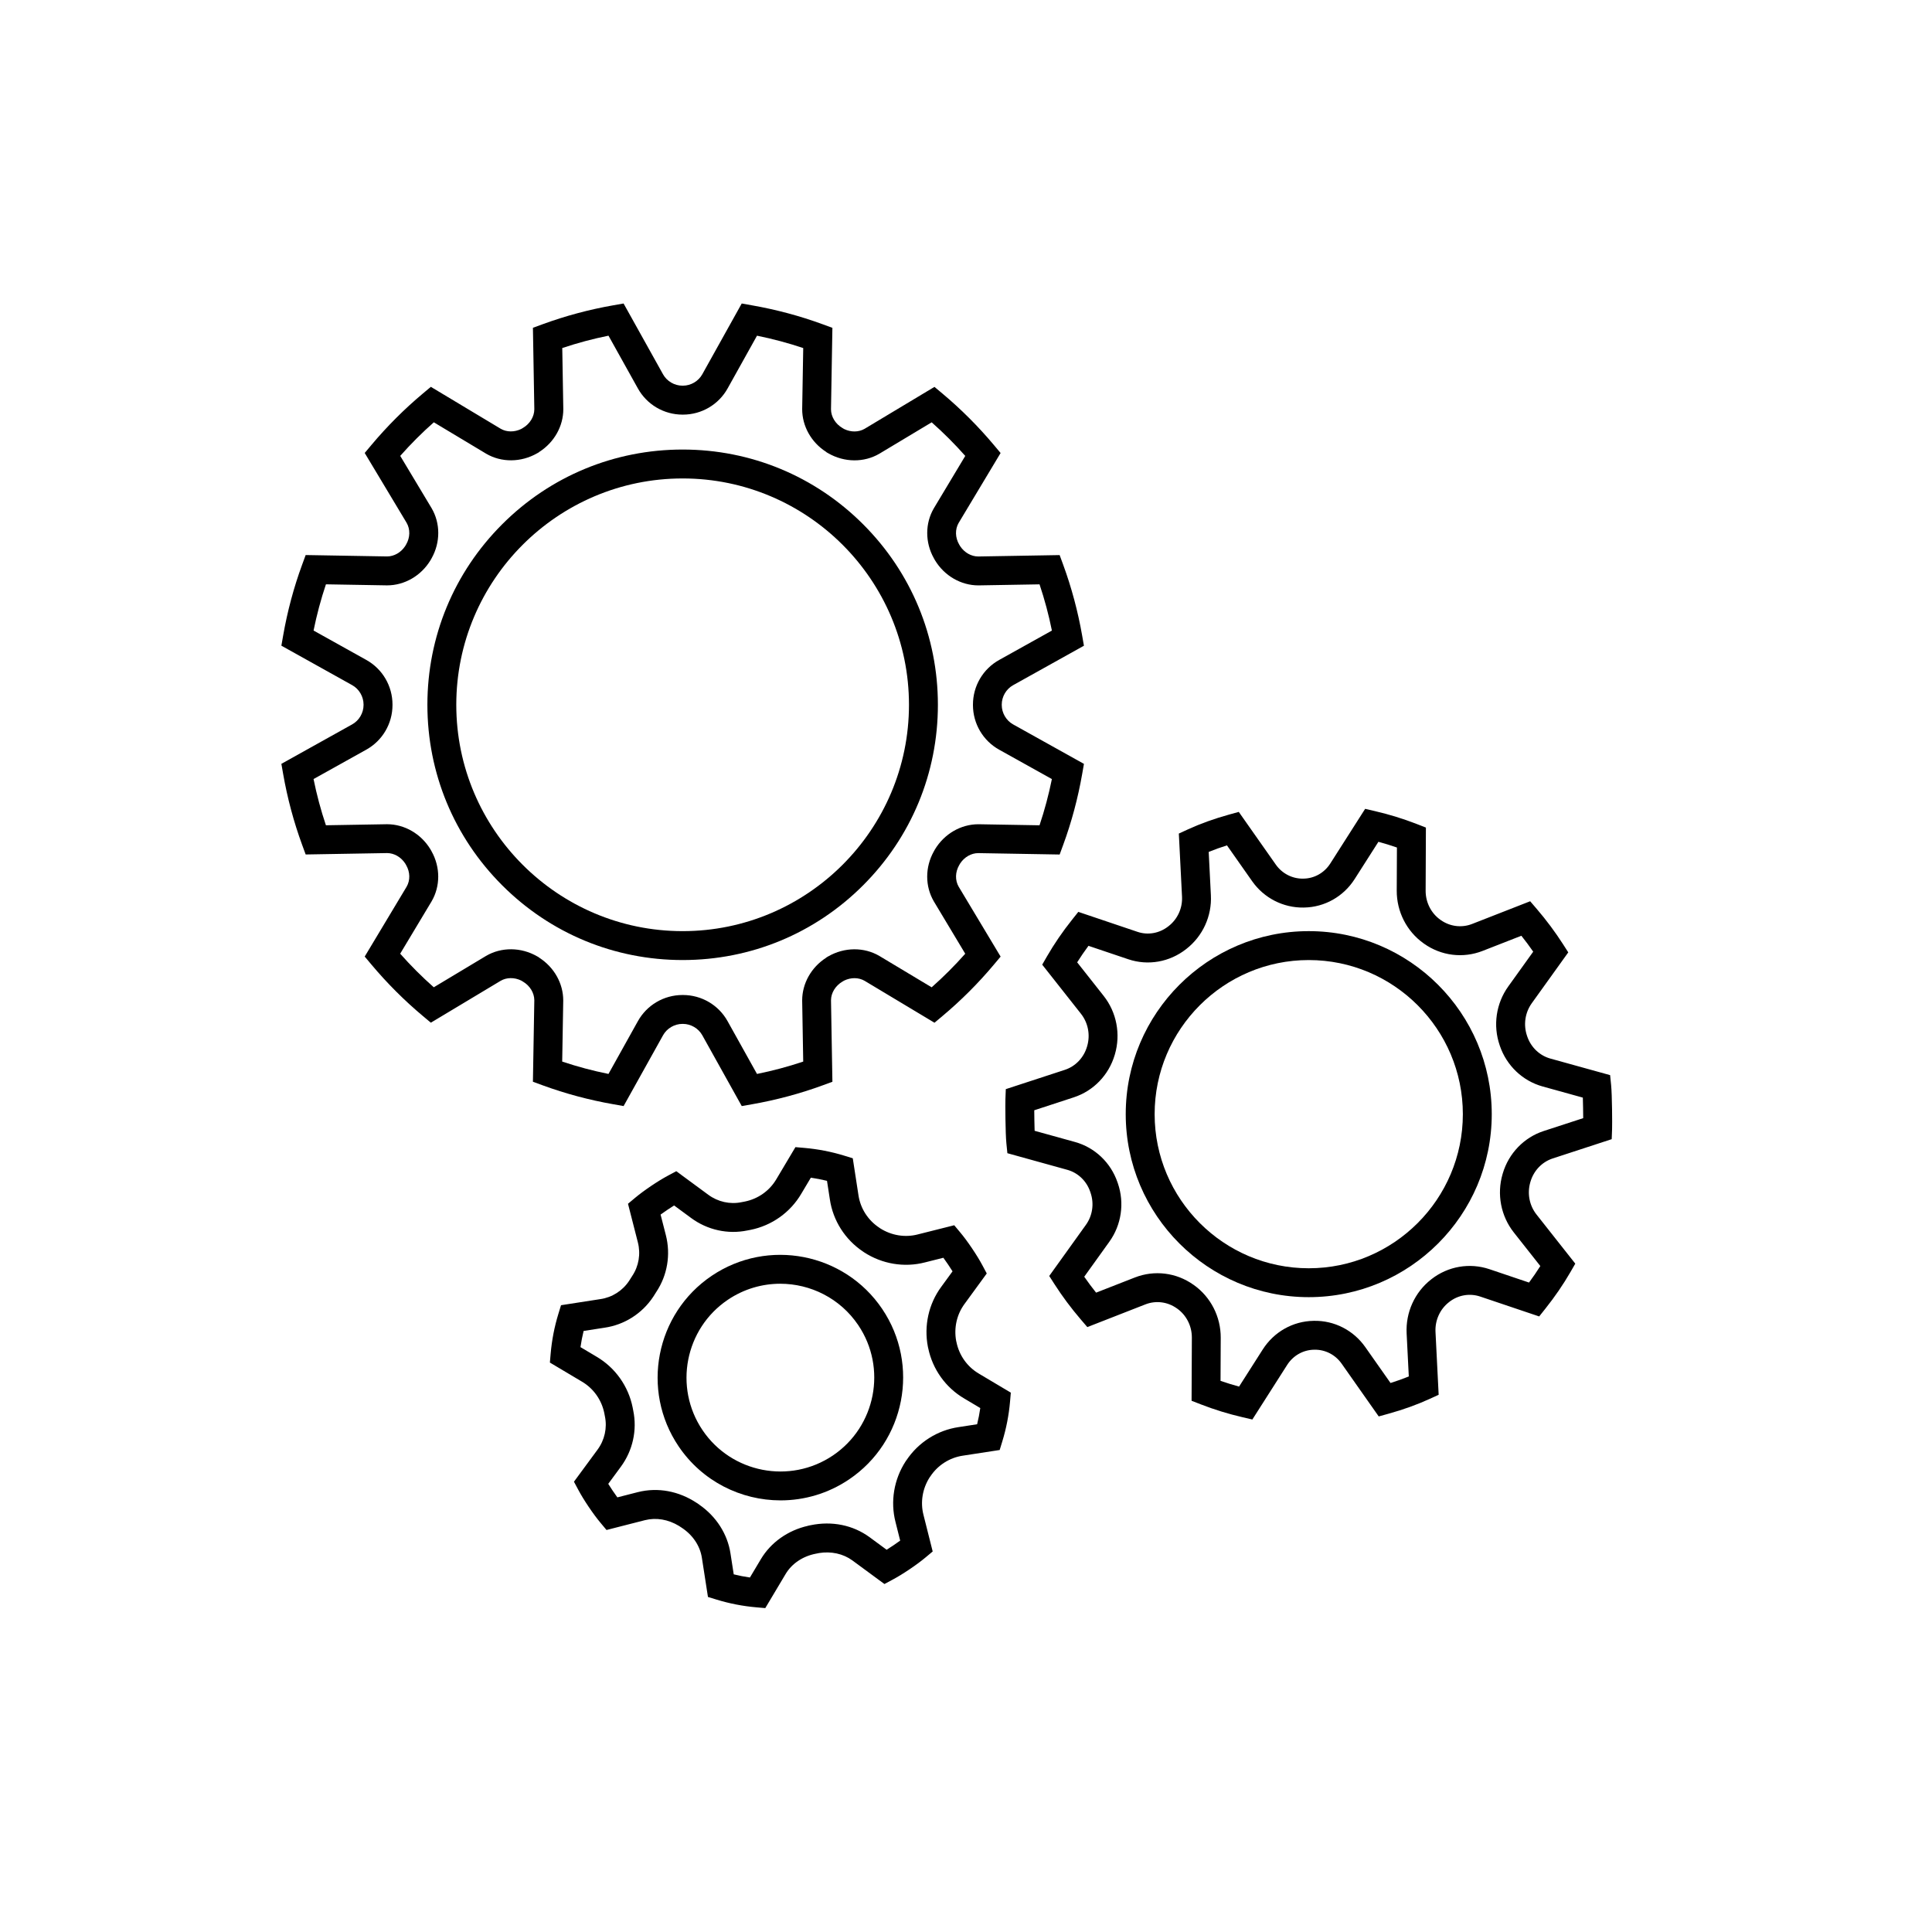
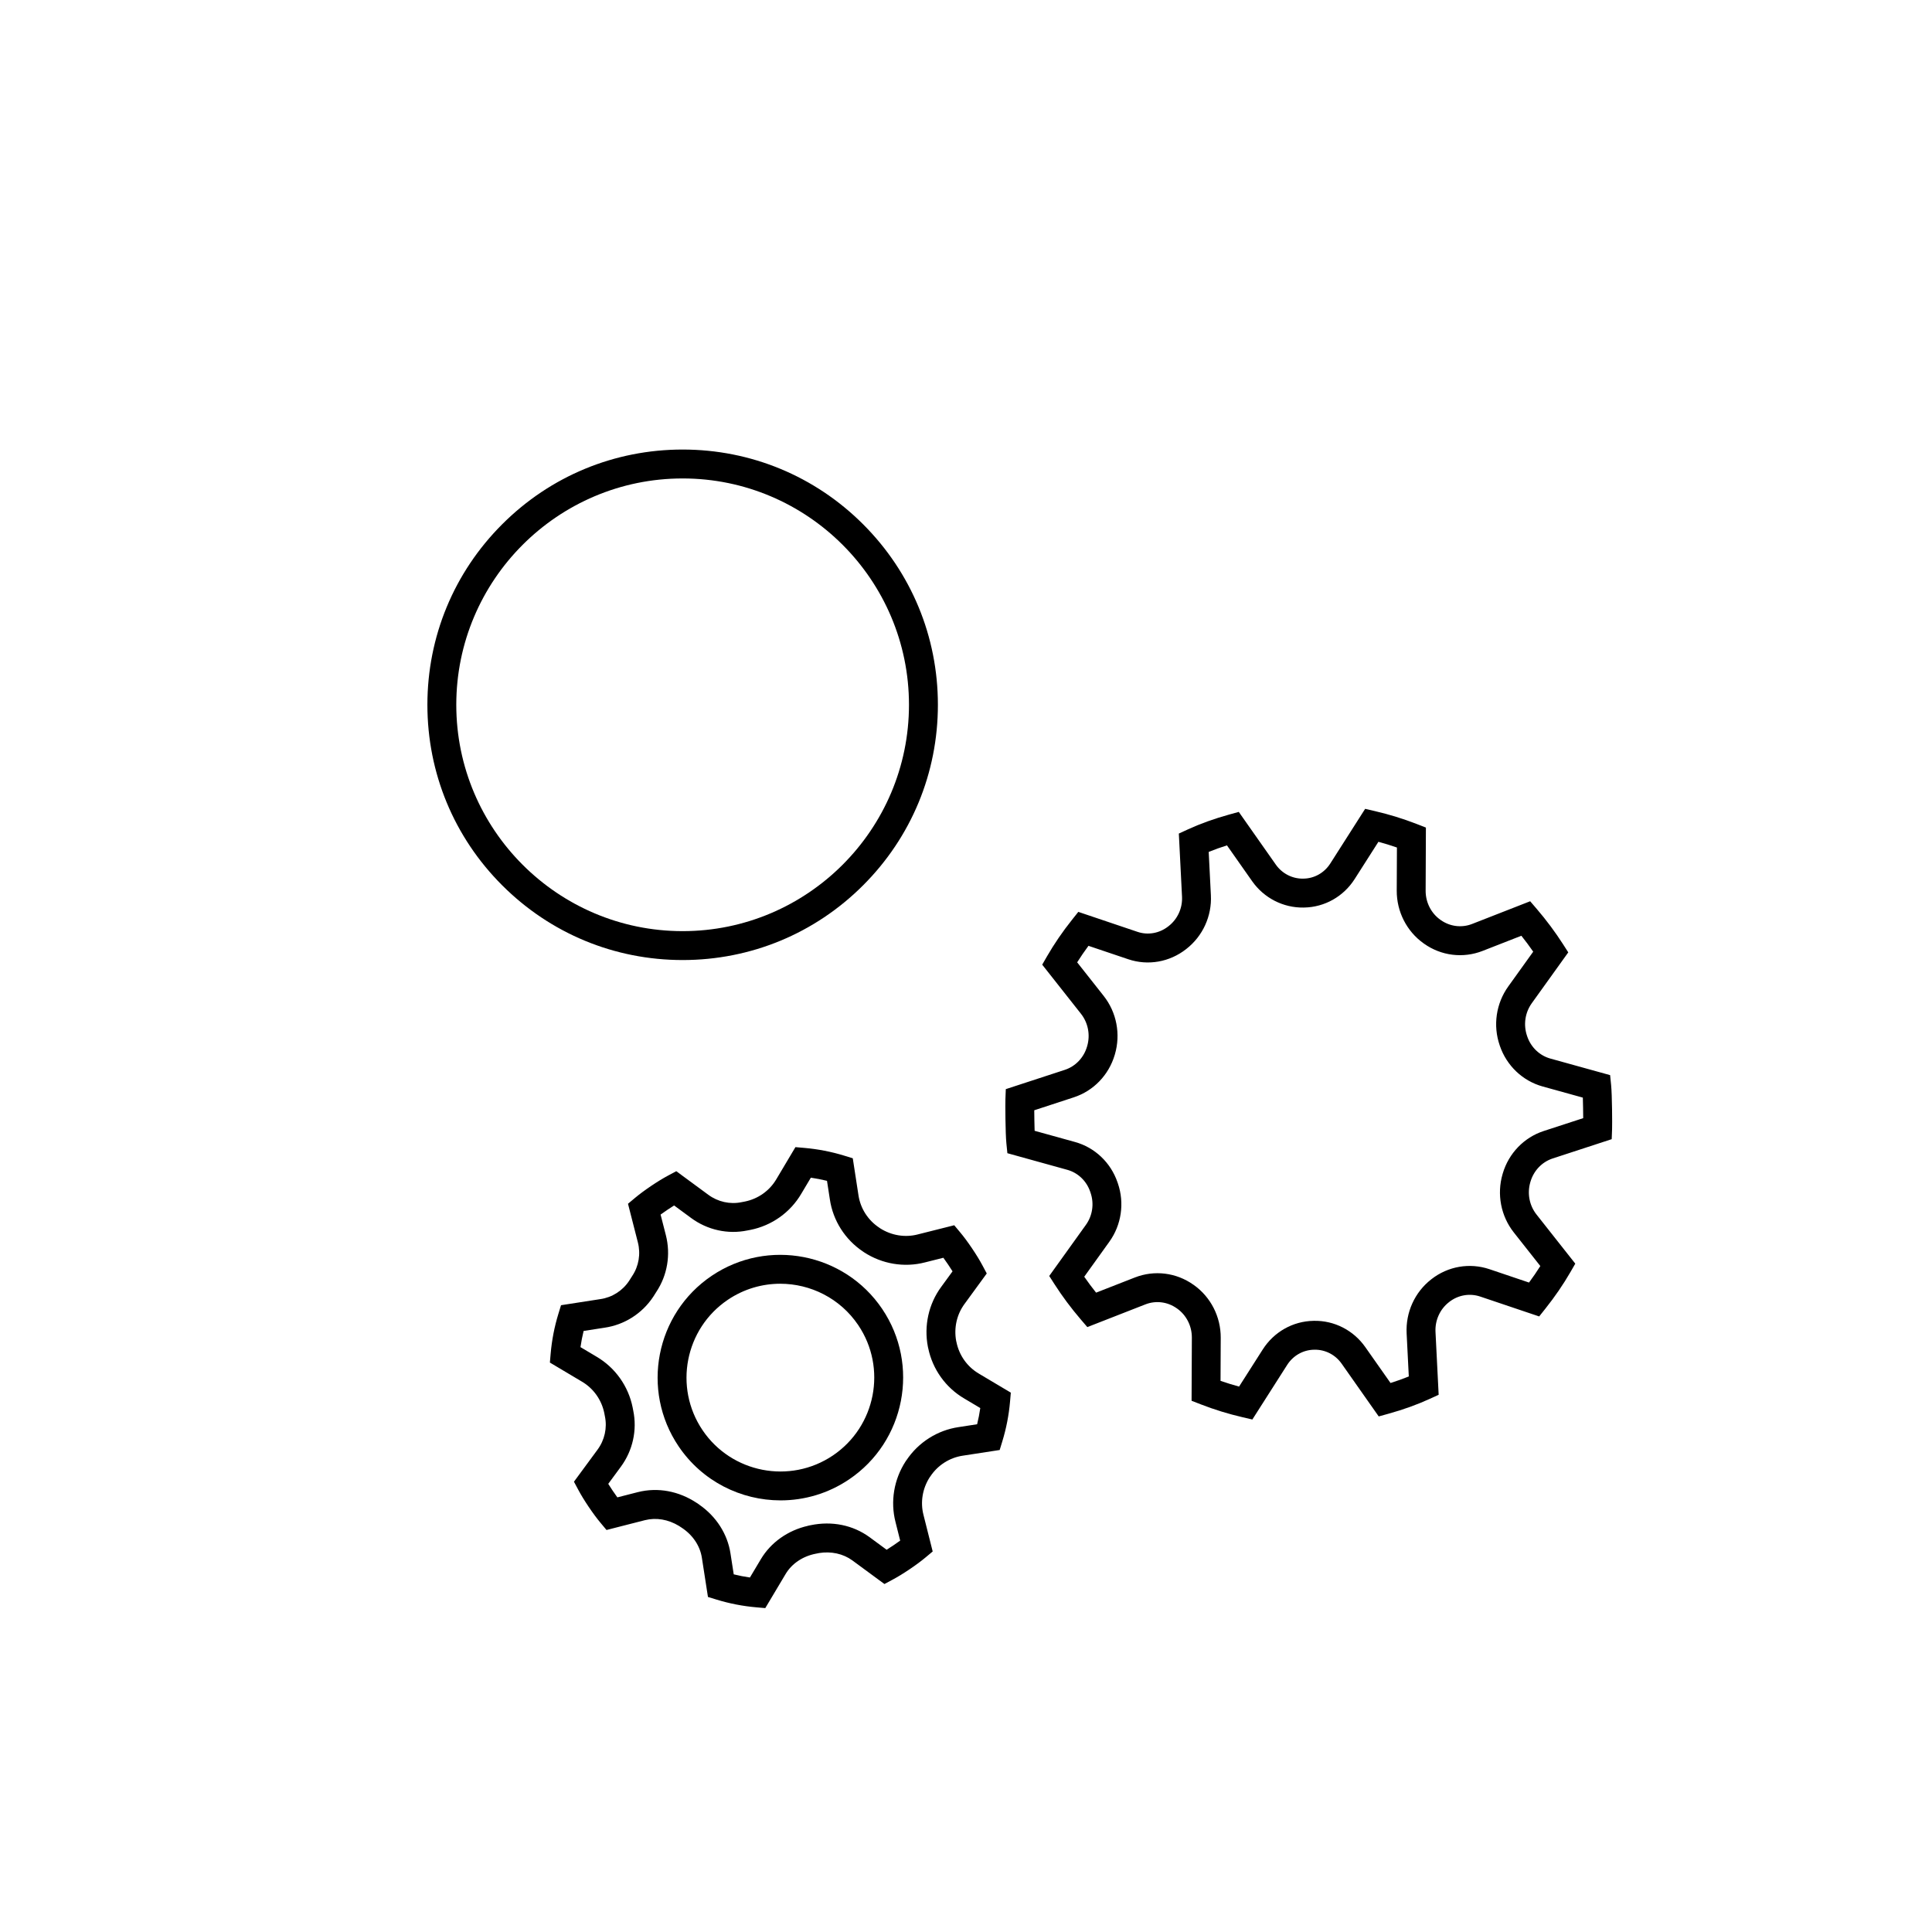
<svg xmlns="http://www.w3.org/2000/svg" fill="#000000" width="800px" height="800px" version="1.1" viewBox="144 144 512 512">
  <g>
-     <path d="m309.26 437.12 10.457-18.766c1.012-1.828 3.027-3.012 5.133-3.012h0.133c2.106 0 4.121 1.184 5.137 3.019l10.453 18.758 2.68-0.469c6.43-1.129 12.75-2.82 18.785-5.031l2.559-0.938-0.371-21.594c0.012-1.969 1.172-3.863 3.031-4.957l0.434-0.254 0.008-0.008c1.809-0.879 3.856-0.863 5.445 0.062l18.504 11.102 2.09-1.75c4.938-4.137 9.543-8.738 13.684-13.684l1.754-2.09-11.105-18.508c-0.996-1.711-0.941-3.914 0.141-5.758l0.258-0.441c1.113-1.676 2.91-2.711 4.762-2.719l21.59 0.371 0.938-2.555c2.215-6.031 3.906-12.352 5.031-18.785l0.469-2.68-18.77-10.461c-1.828-1.012-3.012-3.027-3.012-5.133v-0.129c0-2.106 1.18-4.121 3.019-5.137l18.758-10.453-0.469-2.68c-1.125-6.434-2.82-12.754-5.031-18.785l-0.938-2.555-21.59 0.371c-1.855-0.012-3.644-1.039-4.762-2.715l-0.262-0.441c-1.082-1.844-1.137-4.047-0.137-5.758l11.105-18.508-1.754-2.09c-4.144-4.945-8.75-9.551-13.684-13.684l-2.09-1.75-18.504 11.105c-1.586 0.926-3.633 0.941-5.438 0.062l-0.445-0.266c-1.859-1.09-3.019-2.988-3.031-4.957l0.371-21.594-2.559-0.938c-6.035-2.215-12.355-3.906-18.785-5.031l-2.684-0.48-10.457 18.766c-1.012 1.828-3.027 3.012-5.133 3.012h-0.133c-2.106 0-4.121-1.18-5.137-3.019l-10.453-18.758-2.68 0.469c-6.43 1.125-12.75 2.82-18.785 5.031l-2.559 0.938 0.371 21.594c-0.012 1.969-1.172 3.863-3.031 4.957l-0.438 0.258-0.008 0.008c-1.809 0.875-3.852 0.863-5.441-0.062l-18.504-11.105-2.09 1.75c-4.934 4.133-9.539 8.738-13.684 13.684l-1.754 2.09 11.105 18.508c0.996 1.711 0.945 3.914-0.137 5.758l-0.262 0.441c-1.117 1.676-2.906 2.703-4.762 2.715l-21.59-0.371-0.938 2.555c-2.215 6.031-3.906 12.352-5.031 18.785l-0.469 2.68 18.766 10.461c1.828 1.012 3.012 3.027 3.012 5.133v0.129c0 2.106-1.18 4.121-3.019 5.137l-18.758 10.453 0.469 2.68c1.125 6.434 2.82 12.754 5.031 18.785l0.938 2.555 21.59-0.371c1.855 0.012 3.648 1.043 4.762 2.719l0.258 0.441c1.082 1.844 1.137 4.047 0.141 5.758l-11.105 18.508 1.754 2.09c4.144 4.945 8.746 9.547 13.684 13.684l2.09 1.75 18.504-11.102c1.59-0.926 3.637-0.941 5.445-0.062l0.441 0.266c1.859 1.09 3.019 2.988 3.031 4.957l-0.371 21.594 2.559 0.938c6.035 2.211 12.355 3.906 18.785 5.031zm-16.273-11.793 0.277-16.145v-0.066c0-4.508-2.422-8.793-6.352-11.309l-0.105-0.105-0.449-0.258c-4.285-2.465-9.48-2.504-13.559-0.113l-13.844 8.309c-3.141-2.777-6.121-5.758-8.902-8.902l8.289-13.816 0.02-0.031c2.356-4.012 2.359-9.059 0.027-13.246-0.094-0.199-0.199-0.395-0.324-0.578-2.484-4.102-6.871-6.641-11.488-6.641l-16.207 0.277c-1.336-3.981-2.438-8.082-3.277-12.25l13.961-7.781c4.293-2.375 6.961-6.91 6.961-11.832v-0.129c0-4.922-2.668-9.457-6.949-11.828l-13.969-7.785c0.844-4.168 1.941-8.27 3.277-12.25l16.145 0.277h0.066c4.621 0 9.004-2.539 11.492-6.644 0.121-0.184 0.23-0.375 0.324-0.574 2.332-4.188 2.328-9.234-0.027-13.246l-8.309-13.848c2.781-3.144 5.762-6.129 8.902-8.902l13.816 8.289 0.031 0.02c4.078 2.394 9.273 2.352 13.559-0.109l0.457-0.262 0.105-0.105c3.93-2.512 6.348-6.797 6.348-11.305l-0.277-16.207c3.984-1.336 8.086-2.438 12.25-3.277l7.781 13.961c2.375 4.293 6.91 6.961 11.832 6.961h0.133c4.922 0 9.457-2.668 11.828-6.949l7.785-13.969c4.164 0.844 8.27 1.941 12.25 3.277l-0.277 16.145v0.066c0 4.508 2.418 8.789 6.348 11.305l0.105 0.105 0.457 0.262c4.285 2.461 9.48 2.504 13.559 0.109l13.848-8.309c3.141 2.777 6.121 5.758 8.902 8.902l-8.289 13.816-0.02 0.031c-2.356 4.012-2.359 9.059-0.027 13.246 0.094 0.199 0.199 0.391 0.324 0.574 2.484 4.102 6.871 6.644 11.488 6.644l16.207-0.277c1.336 3.981 2.438 8.086 3.277 12.25l-13.961 7.781c-4.293 2.375-6.961 6.91-6.961 11.832v0.129c0 4.922 2.668 9.457 6.949 11.828l13.969 7.785c-0.844 4.168-1.941 8.27-3.277 12.25l-16.145-0.277h-0.066c-4.617 0-9.004 2.539-11.488 6.641-0.125 0.184-0.23 0.375-0.324 0.578-2.332 4.188-2.328 9.234 0.027 13.246l8.309 13.848c-2.781 3.144-5.762 6.125-8.902 8.902l-13.816-8.289-0.031-0.02c-4.078-2.394-9.273-2.352-13.559 0.113l-0.449 0.258-0.105 0.105c-3.93 2.512-6.352 6.797-6.352 11.309l0.277 16.207c-3.984 1.336-8.086 2.434-12.25 3.277l-7.781-13.961c-2.375-4.293-6.91-6.961-11.832-6.961h-0.133c-4.922 0-9.457 2.668-11.828 6.949l-7.785 13.969c-4.18-0.844-8.281-1.941-12.266-3.277z" />
    <path d="m570.96 431.53-0.262-2.609-15.828-4.387c-2.852-0.789-5.144-2.981-6.129-5.84l-0.059-0.18c-1.004-2.918-0.535-6.148 1.25-8.641l9.676-13.484-1.402-2.188c-2.055-3.203-4.387-6.332-6.926-9.297l-1.77-2.062-15.395 6.019c-2.762 1.078-5.859 0.691-8.309-1.043l-0.094-0.066c-2.457-1.742-3.914-4.625-3.902-7.703l0.07-16.734-2.449-0.953c-3.555-1.383-7.262-2.527-11.016-3.398l-2.637-0.613-9.238 14.488c-1.57 2.461-4.207 3.957-7.055 4.004l-0.164 0.004c-2.848 0.043-5.547-1.344-7.223-3.727l-9.809-13.957-2.602 0.719c-3.934 1.09-7.609 2.414-10.926 3.938l-2.356 1.082 0.844 16.73c0.152 3.027-1.172 5.941-3.547 7.793l-0.109 0.086c-2.34 1.832-5.375 2.371-8.125 1.445l-15.703-5.297-1.672 2.102c-2.5 3.141-4.719 6.383-6.598 9.637l-1.297 2.25 10.277 13.023c1.891 2.398 2.504 5.594 1.641 8.559l-0.043 0.145c-0.859 2.926-3.059 5.223-5.879 6.148l-15.645 5.113-0.102 2.664c-0.047 1.258-0.016 8.969 0.258 11.703l0.262 2.609 15.891 4.406c2.816 0.781 5.078 2.941 6.051 5.781l0.102 0.297c0.988 2.875 0.527 6.055-1.234 8.504l-9.719 13.547 1.402 2.188c2.055 3.203 4.387 6.332 6.926 9.297l1.77 2.062 15.395-6.019c2.762-1.078 5.859-0.691 8.305 1.043l0.098 0.066c2.457 1.742 3.914 4.625 3.902 7.703l-0.074 16.734 2.453 0.953c3.555 1.383 7.262 2.527 11.016 3.398l2.637 0.613 9.223-14.461c1.578-2.477 4.234-3.984 7.098-4.031l0.172-0.004c2.832-0.043 5.504 1.332 7.164 3.695l9.832 13.984 2.602-0.719c3.934-1.09 7.609-2.414 10.926-3.938l2.356-1.082-0.836-16.648c-0.156-3.07 1.172-6.016 3.547-7.875l0.102-0.082c2.344-1.832 5.41-2.363 8.203-1.422l15.625 5.269 1.672-2.102c2.5-3.141 4.719-6.383 6.598-9.637l1.297-2.25-10.277-13.023c-1.895-2.398-2.504-5.598-1.641-8.559l0.043-0.145c0.859-2.926 3.059-5.223 5.879-6.148l15.645-5.113 0.102-2.664c0.047-1.258 0.016-8.969-0.258-11.703zm-17.871 12.203c-5.219 1.707-9.27 5.91-10.844 11.254l-0.043 0.148c-1.566 5.344-0.457 11.129 2.973 15.473l7.027 8.906c-0.926 1.473-1.922 2.922-2.996 4.375l-10.484-3.539c-5.246-1.77-10.992-0.781-15.371 2.644l-0.102 0.082c-4.336 3.391-6.758 8.734-6.477 14.293l0.574 11.406c-1.539 0.625-3.156 1.203-4.84 1.734l-6.699-9.527c-3.125-4.445-8.188-7.039-13.559-6.949l-0.172 0.004c-5.445 0.094-10.461 2.926-13.426 7.57l-6.285 9.852c-1.656-0.449-3.297-0.957-4.91-1.516l0.051-11.422c0.023-5.57-2.641-10.797-7.141-13.988l-0.098-0.066c-4.543-3.227-10.344-3.941-15.512-1.922l-10.281 4.019c-1.102-1.379-2.152-2.789-3.141-4.219l6.66-9.281c3.203-4.461 4.043-10.238 2.254-15.453l-0.102-0.293c-1.793-5.231-6-9.219-11.25-10.676l-10.711-2.969c-0.055-1.703-0.086-3.793-0.098-5.441l10.484-3.43c5.219-1.707 9.27-5.91 10.844-11.254l0.043-0.145c1.566-5.344 0.457-11.129-2.973-15.473l-7.027-8.902c0.926-1.473 1.922-2.922 2.996-4.375l10.562 3.562c5.203 1.754 10.918 0.754 15.297-2.672l0.098-0.078c4.34-3.383 6.766-8.699 6.484-14.215l-0.578-11.484c1.539-0.625 3.156-1.203 4.84-1.734l6.676 9.5c3.137 4.461 8.234 7.062 13.617 6.981l0.164-0.004c5.422-0.094 10.426-2.914 13.379-7.543l6.301-9.879c1.656 0.449 3.297 0.953 4.906 1.516l-0.051 11.422c-0.023 5.57 2.641 10.797 7.141 13.992l0.094 0.066c4.543 3.227 10.344 3.941 15.512 1.922l10.281-4.019c1.102 1.379 2.152 2.789 3.141 4.219l-6.617 9.223c-3.231 4.504-4.078 10.332-2.277 15.57l0.059 0.18c1.809 5.266 6.043 9.285 11.332 10.75l10.652 2.953c0.055 1.703 0.086 3.793 0.098 5.441z" />
    <path d="m403.41 508.02c-3.074-1.797-5.238-4.852-5.945-8.375l-0.07-0.289c-0.637-3.465 0.168-7.031 2.219-9.805l5.887-8.07-1.133-2.121c-0.738-1.383-1.645-2.867-2.773-4.539-1.129-1.676-2.168-3.074-3.172-4.273l-1.543-1.844-9.664 2.43-0.023 0.008c-3.34 0.863-6.949 0.273-9.922-1.613l-0.242-0.172c-3.004-1.973-5.019-5.125-5.535-8.648l-1.5-9.754-2.293-0.703c-3.414-1.047-6.949-1.734-10.512-2.043l-2.394-0.207-5.031 8.457-0.016 0.023c-1.797 3.07-4.844 5.234-8.363 5.941l-0.801 0.152-0.059 0.012c-3.051 0.637-6.262-0.078-8.812-1.957l-8.492-6.25-2.129 1.137c-1.379 0.734-2.867 1.645-4.543 2.773-1.676 1.133-3.074 2.168-4.273 3.172l-1.852 1.547 2.613 10.219c0.789 3.066 0.246 6.312-1.488 8.902l-0.832 1.312c-1.746 2.633-4.523 4.394-7.617 4.836l-10.422 1.617-0.703 2.293c-1.047 3.414-1.734 6.953-2.043 10.512l-0.207 2.394 8.48 5.047c3.066 1.797 5.234 4.844 5.941 8.359l0.152 0.801 0.012 0.062c0.637 3.051-0.078 6.262-1.957 8.812l-6.25 8.492 1.137 2.129c0.734 1.379 1.645 2.867 2.773 4.543 1.133 1.676 2.168 3.074 3.172 4.273l1.547 1.852 10.195-2.606c2.977-0.742 6.152-0.203 9 1.52l0.672 0.445c2.949 1.906 4.922 4.824 5.406 8.012l1.609 10.375 2.293 0.703c3.414 1.047 6.953 1.734 10.508 2.043l2.391 0.207 5.383-9.023c1.641-2.766 4.562-4.731 8.012-5.394l0.766-0.148 0.02-0.016c3.289-0.531 6.434 0.156 8.902 1.949l8.492 6.25 2.129-1.137c1.379-0.734 2.867-1.645 4.543-2.773 1.676-1.129 3.074-2.168 4.273-3.172l1.844-1.543-2.438-9.688c-0.863-3.34-0.277-6.945 1.609-9.914l0.18-0.25c1.973-3.004 5.125-5.019 8.648-5.539l9.754-1.5 0.703-2.297c1.047-3.418 1.734-6.953 2.043-10.512l0.207-2.394-8.457-5.031zm-0.461 13.422-4.894 0.754c-5.625 0.828-10.656 4.023-13.832 8.77l-0.117 0.148-0.09 0.137c-3.121 4.793-4.098 10.672-2.695 16.113l1.234 4.914c-0.547 0.398-1.137 0.812-1.777 1.246-0.637 0.43-1.242 0.82-1.812 1.176l-4.547-3.348c-4.391-3.191-9.906-4.316-15.531-3.168l-0.742 0.152-0.035 0.023c-5.316 1.199-9.844 4.406-12.488 8.863l-2.883 4.832c-1.445-0.207-2.879-0.484-4.293-0.836l-0.863-5.555c-0.785-5.133-3.781-9.801-8.262-12.902l-0.023-0.035-0.633-0.422c-4.785-3.172-10.324-4.199-15.609-2.879l-5.449 1.395c-0.398-0.543-0.809-1.129-1.238-1.77-0.43-0.637-0.82-1.238-1.176-1.812l3.332-4.527c3.164-4.289 4.363-9.715 3.293-14.883l-0.156-0.82c-1.133-5.66-4.621-10.57-9.574-13.473l-4.254-2.531c0.207-1.441 0.484-2.875 0.832-4.289l5.539-0.859c5.269-0.758 9.98-3.758 12.93-8.23l0.812-1.285c2.918-4.391 3.832-9.859 2.512-15.016l-1.395-5.449c0.543-0.398 1.129-0.809 1.77-1.238 0.637-0.43 1.242-0.82 1.812-1.176l4.527 3.332c4.293 3.164 9.715 4.363 14.883 3.293l0.82-0.156c5.66-1.133 10.57-4.625 13.473-9.574l2.531-4.254c1.441 0.207 2.875 0.484 4.285 0.832l0.754 4.891c0.828 5.629 4.023 10.664 8.781 13.844l0.277 0.195c4.789 3.117 10.664 4.098 16.125 2.691l4.902-1.234c0.398 0.547 0.812 1.137 1.246 1.777 0.434 0.641 0.824 1.246 1.184 1.82l-2.981 4.086c-3.352 4.535-4.641 10.348-3.543 15.957l0.078 0.328c1.164 5.598 4.633 10.449 9.543 13.328l4.254 2.531c-0.207 1.445-0.484 2.879-0.836 4.293z" />
    <path d="m332.61 482.1c-14.879 10.035-18.816 30.305-8.781 45.18 6.281 9.309 16.566 14.336 27.031 14.336 6.258 0 12.582-1.797 18.148-5.555 14.879-10.035 18.816-30.305 8.781-45.18-10.035-14.875-30.301-18.812-45.18-8.781zm32.117 47.617c-11.379 7.672-26.875 4.66-34.551-6.715-7.672-11.379-4.66-26.875 6.715-34.551 4.258-2.871 9.094-4.246 13.879-4.246 8.004 0 15.867 3.844 20.672 10.965 7.672 11.375 4.66 26.871-6.715 34.547z" />
    <path d="m372.74 378.61c12.777-12.777 19.812-29.762 19.812-47.832 0-18.066-7.035-35.055-19.812-47.832-12.777-12.777-29.762-19.812-47.832-19.812-18.07 0-35.055 7.035-47.832 19.812-12.777 12.777-19.812 29.762-19.812 47.832 0 18.066 7.035 35.055 19.812 47.832s29.762 19.812 47.832 19.812c18.07 0 35.059-7.035 47.832-19.812zm-107.82-47.832c0-33.078 26.91-59.984 59.984-59.984 33.078 0 59.984 26.91 59.984 59.984 0 33.074-26.91 59.984-59.984 59.984-33.074 0.004-59.984-26.906-59.984-59.984z" />
-     <path d="m490.83 390.76c-26.742 0-48.5 21.758-48.5 48.5 0 26.742 21.758 48.5 48.5 48.5 26.742 0 48.5-21.758 48.5-48.5-0.004-26.742-21.758-48.5-48.5-48.5zm0 89.344c-22.52 0-40.84-18.32-40.84-40.84s18.32-40.84 40.84-40.84 40.84 18.32 40.84 40.84c0 22.516-18.32 40.84-40.84 40.84z" />
  </g>
</svg>